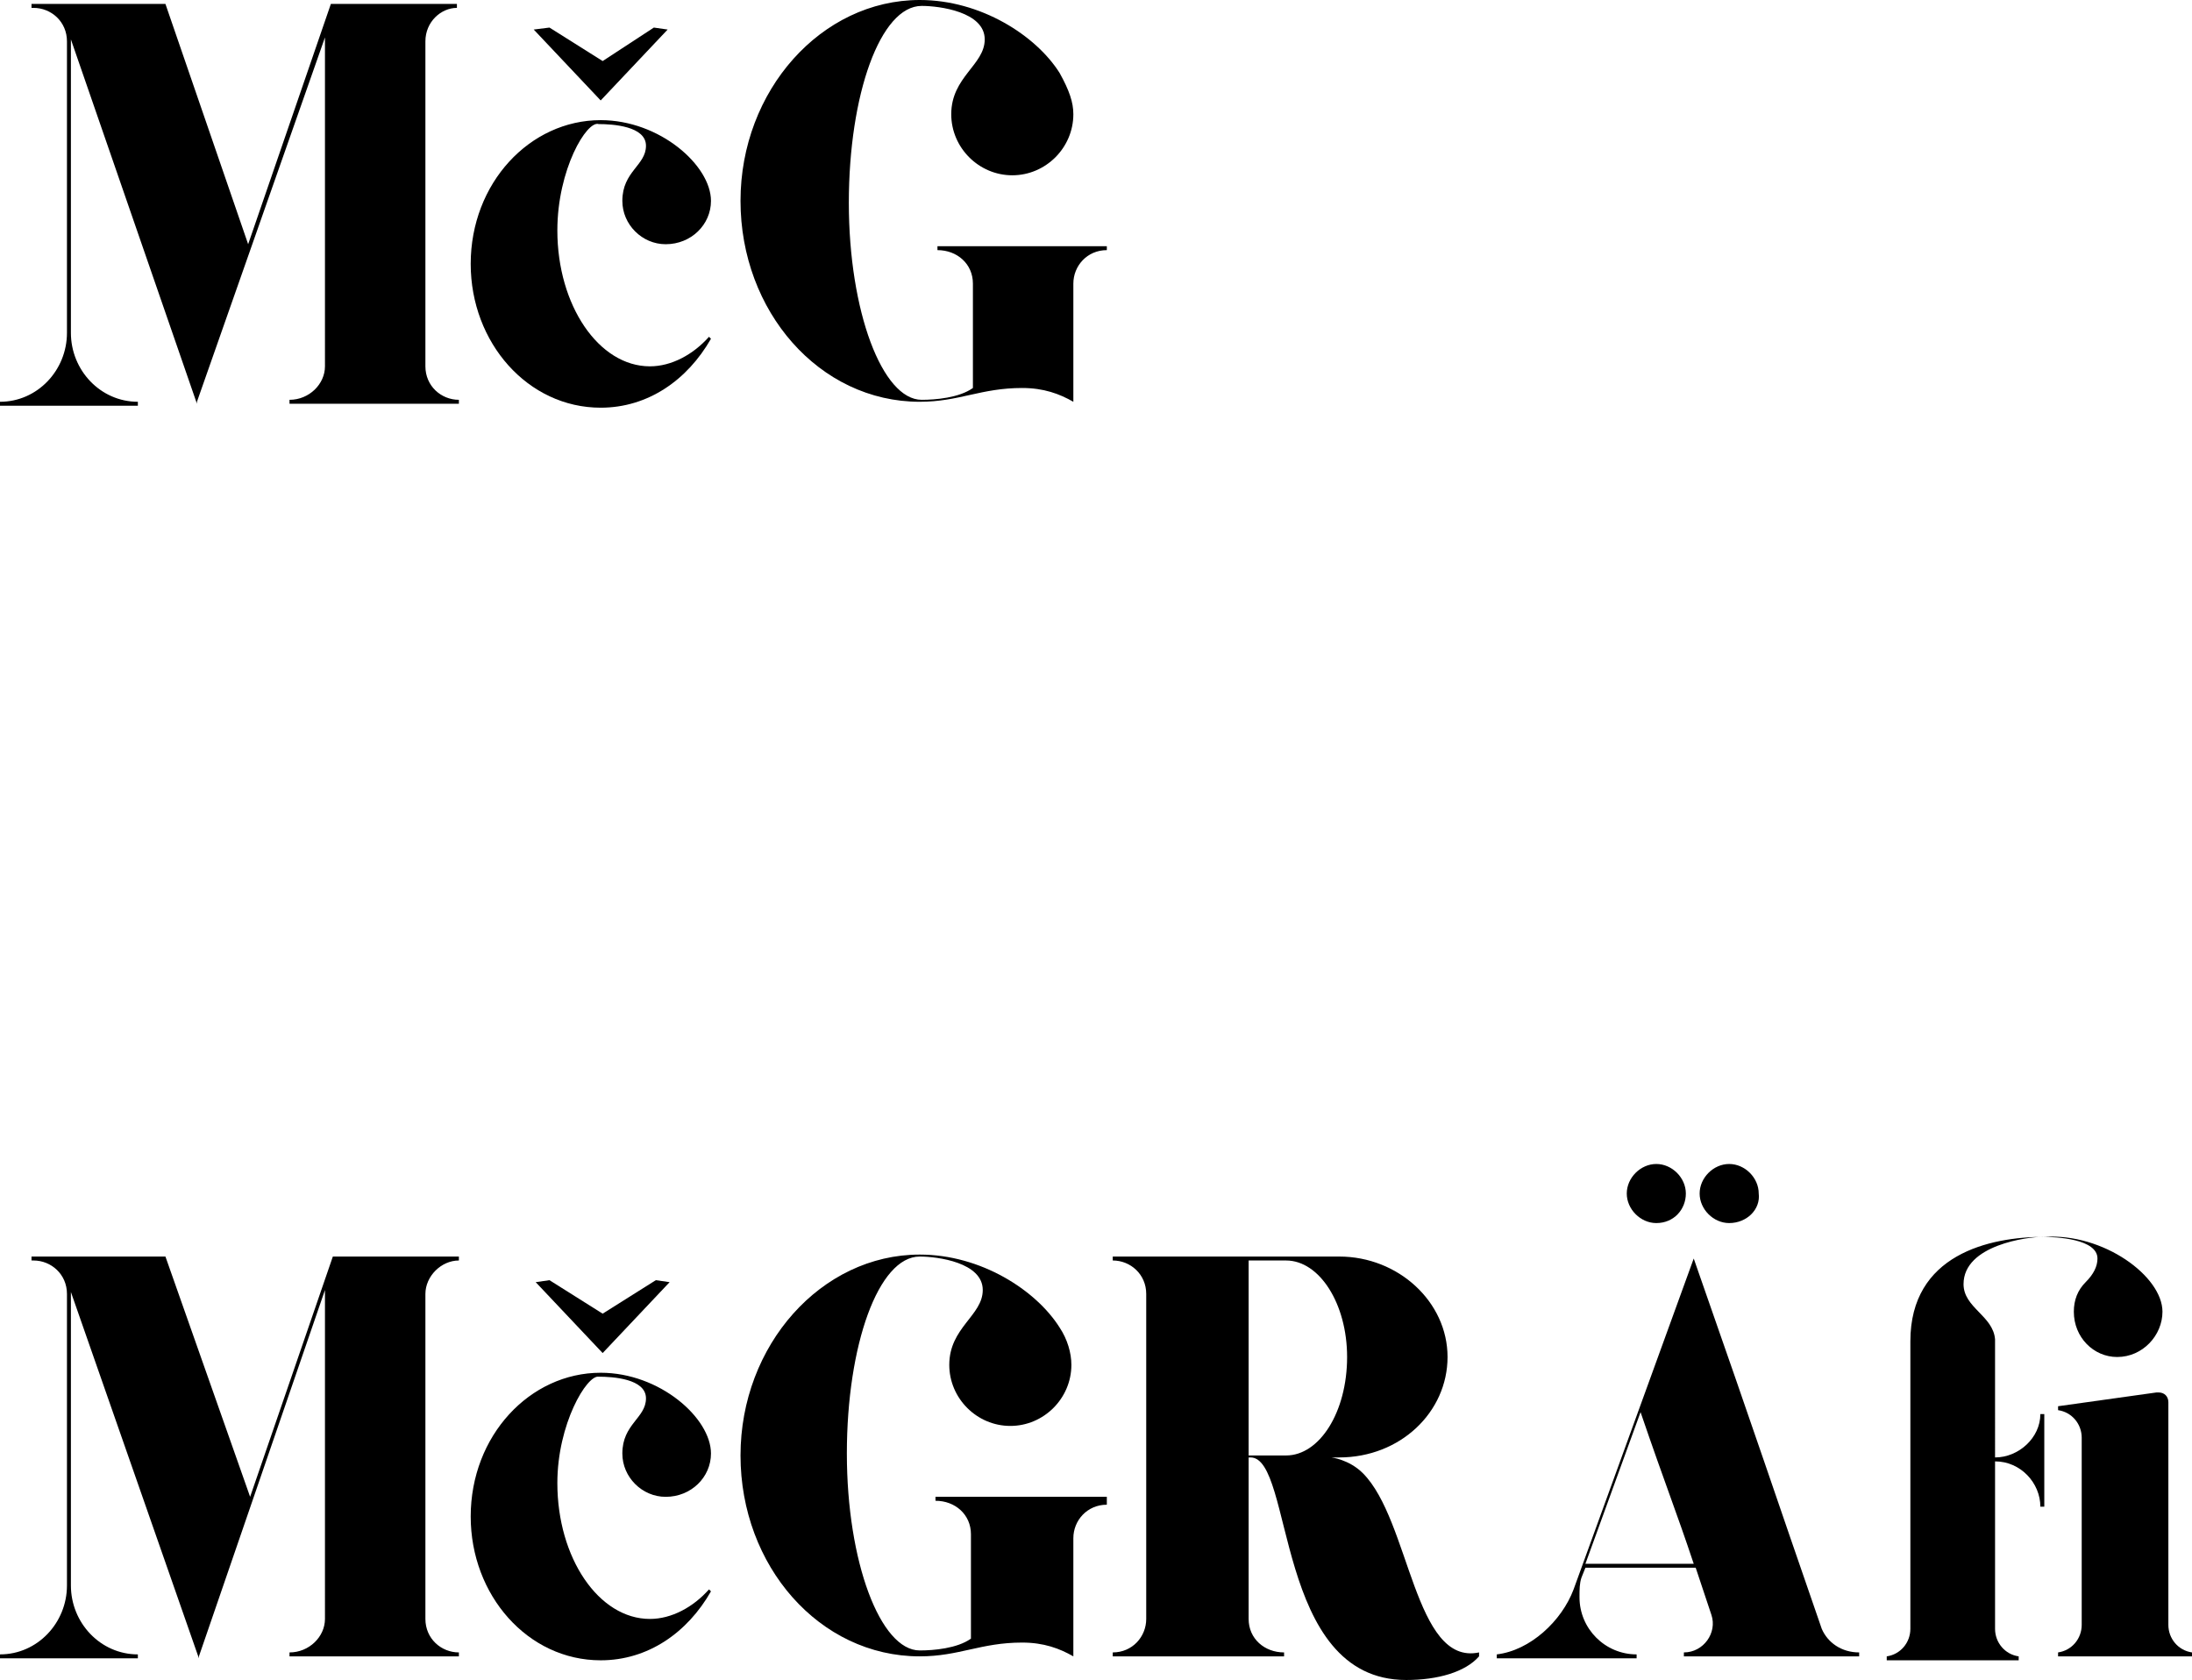
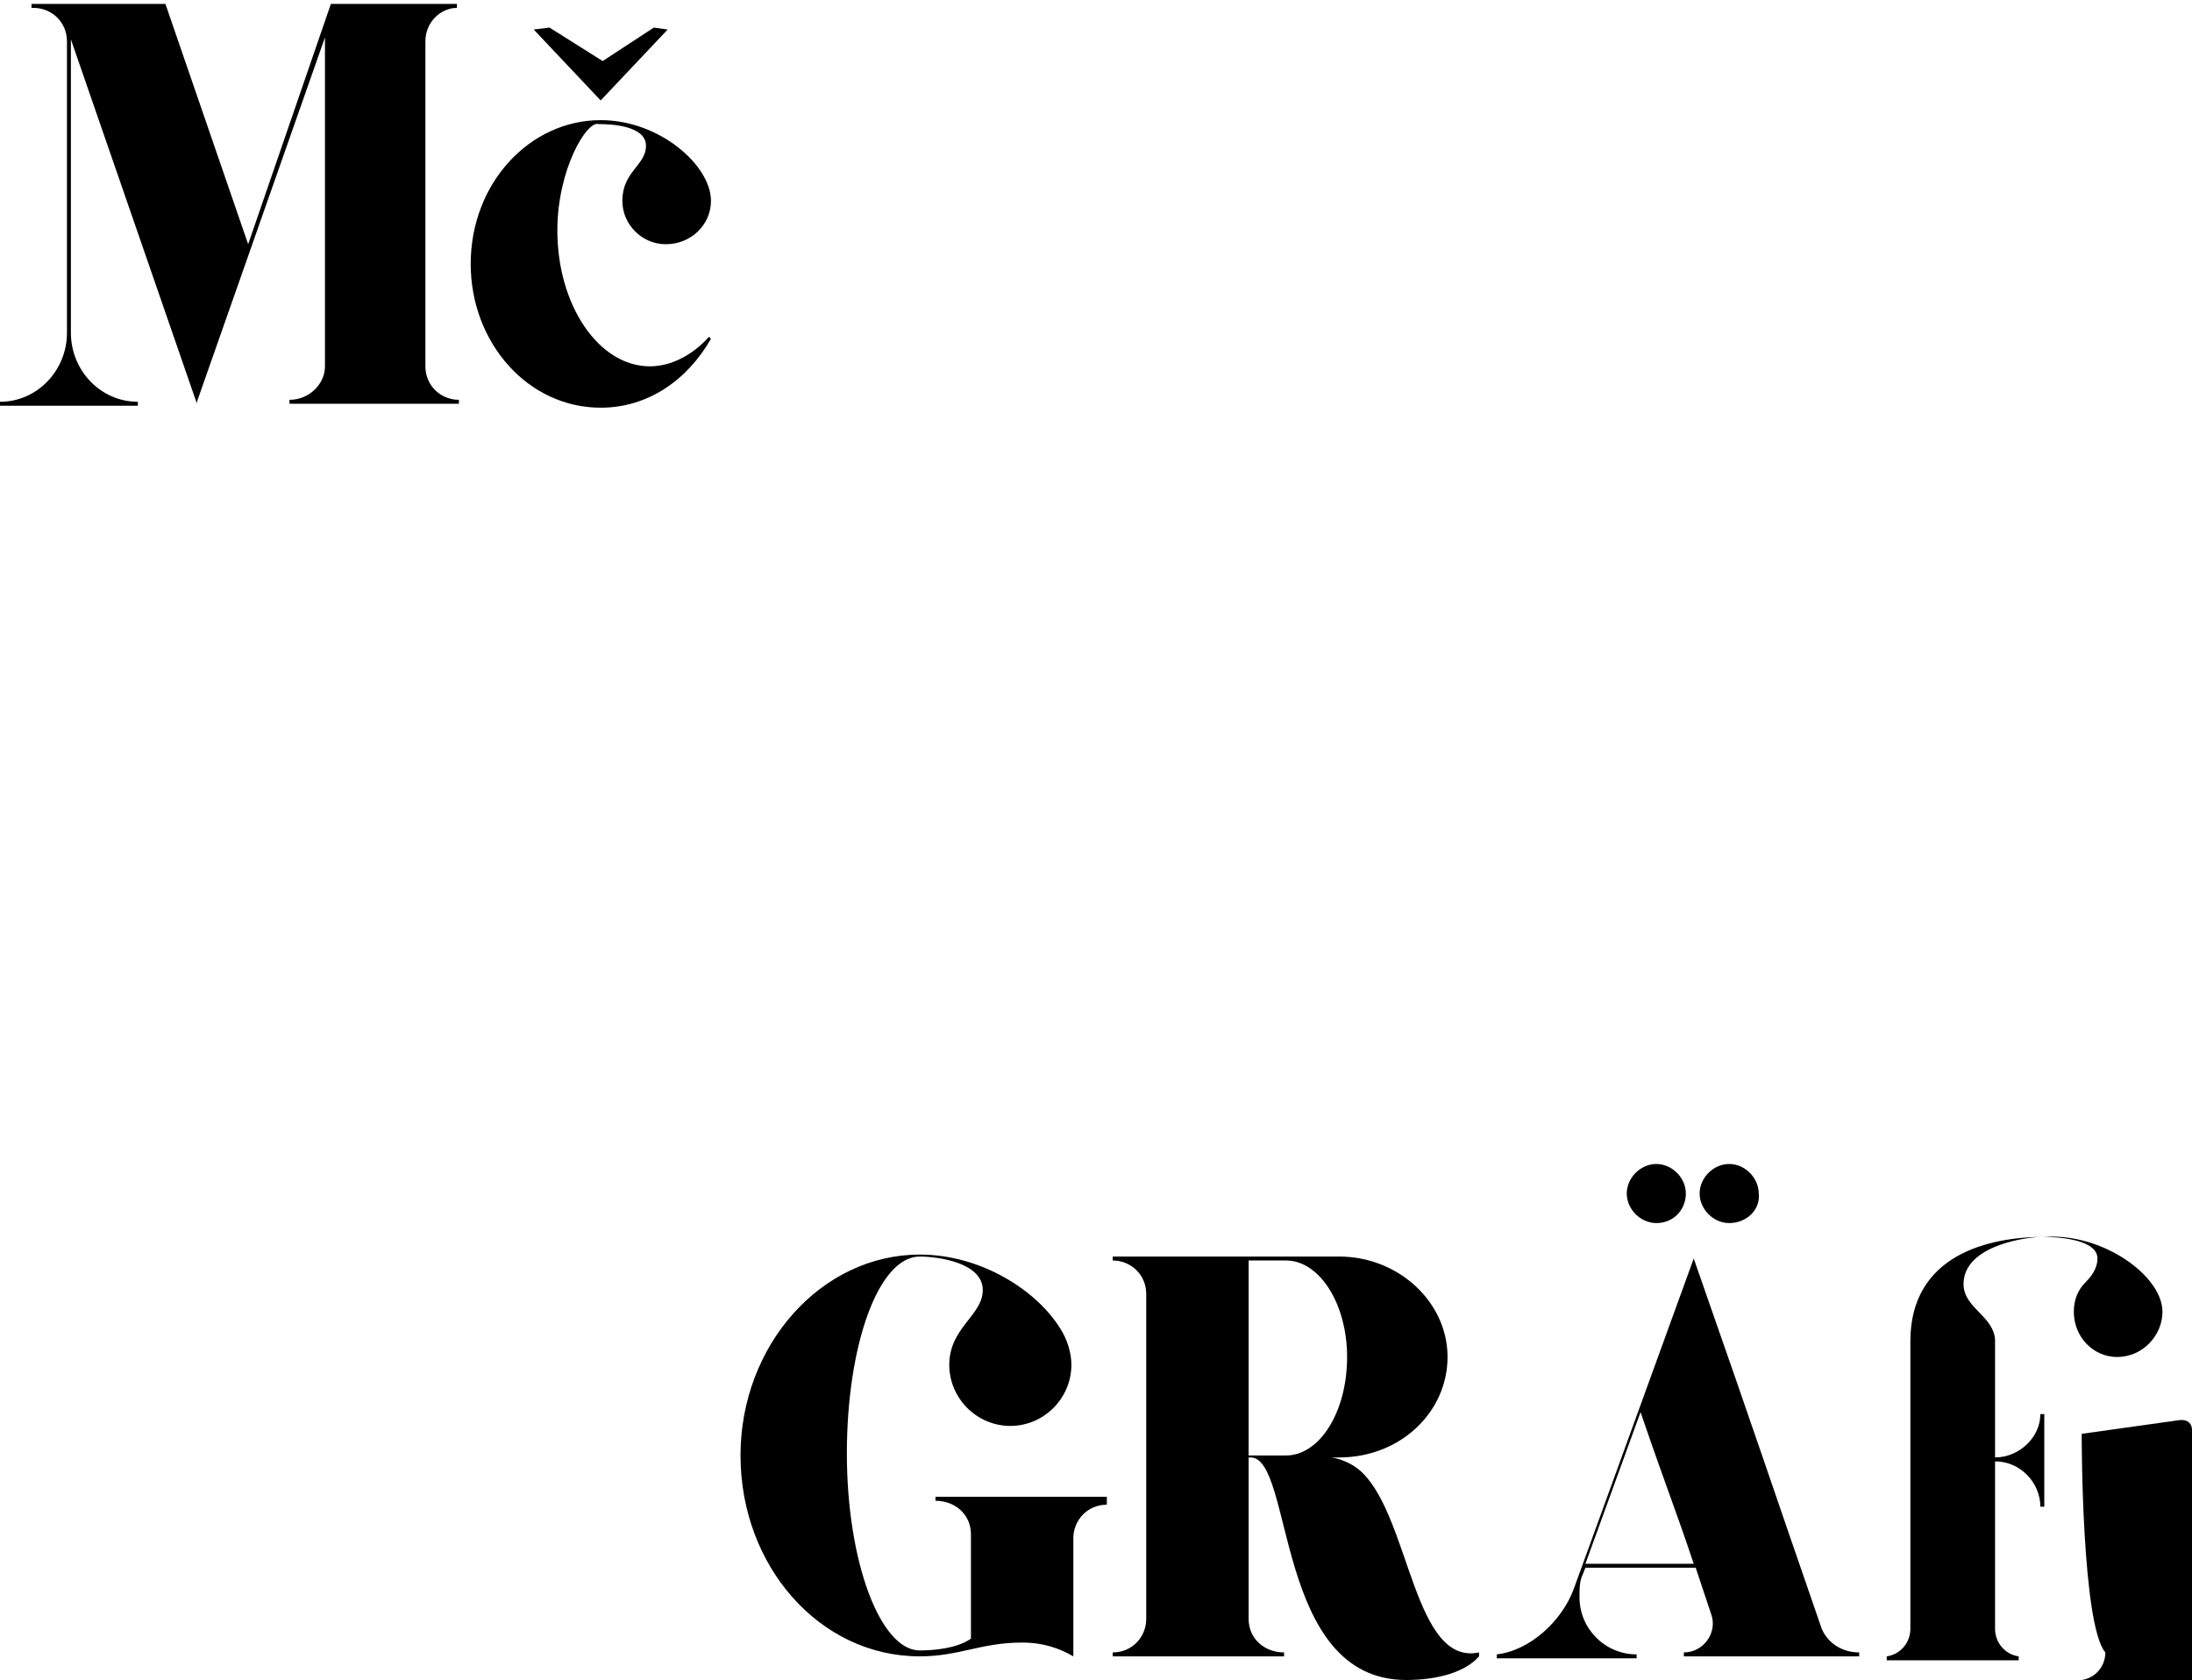
<svg xmlns="http://www.w3.org/2000/svg" version="1.1" id="Layer_1" x="0px" y="0px" viewBox="0 0 111.3 85.3" style="enable-background:new 0 0 111.3 85.3;" xml:space="preserve">
  <g>
-     <path d="M21.6,65.7v16.5c0,1,0.8,1.7,1.7,1.7v0.2h-1.7h-2.1h-2.1h-0.9h-1.8v-0.2c1,0,1.8-0.8,1.8-1.7V65.7c0-0.1,0-0.1,0-0.2   l-6.4,18.6v0.1L3.6,65.6v14.9C3.6,82.4,5.1,84,7,84v0.2H0V84c1.9,0,3.4-1.6,3.4-3.5V65.7c0-1-0.8-1.7-1.7-1.7H1.6v-0.2H3h1.6h3.8   L12.7,76l4.2-12.2h0.4h2.6h1.7h1.7V64C22.4,64,21.6,64.8,21.6,65.7z" />
-     <path d="M28.3,75.3c0,3.8,2.1,6.9,4.7,6.9c1.1,0,2.2-0.6,3-1.5l0.1,0.1c-1.2,2.1-3.2,3.5-5.6,3.5c-3.7,0-6.6-3.3-6.6-7.3   c0-4.1,3-7.3,6.6-7.3c3,0,5.6,2.3,5.6,4.1c0,1.2-1,2.2-2.3,2.2c-1.2,0-2.2-1-2.2-2.2c0-1.5,1.2-1.8,1.2-2.8s-1.7-1.1-2.4-1.1   C29.8,69.8,28.3,72.3,28.3,75.3z M27.9,65l2.7,1.7l2.7-1.7l0.7,0.1l-3.4,3.6l-3.4-3.6L27.9,65z" />
    <path d="M56.2,76.2v0.2c-1,0-1.7,0.8-1.7,1.7v6c-0.7-0.4-1.5-0.7-2.6-0.7c-2.1,0-3.2,0.7-5.2,0.7c-5.1,0-9.1-4.6-9.1-10.2   s4.1-10.2,9.1-10.2c3.1,0,5.9,1.8,7.1,3.7c0.4,0.6,0.6,1.3,0.6,1.9c0,1.7-1.4,3.1-3.1,3.1c-1.7,0-3.1-1.4-3.1-3.1   c0-1.9,1.7-2.5,1.7-3.8c0-1.4-2.3-1.7-3.2-1.7c-2.1,0-3.7,4.5-3.7,10s1.7,10,3.7,10c0.7,0,1.9-0.1,2.6-0.6v-5.3   c0-1-0.8-1.7-1.8-1.7V76h8.7C56.2,76,56.2,76.2,56.2,76.2z" />
    <path d="M75.1,83.9v0.2c-0.7,0.8-2.1,1.2-3.7,1.2c-6.7,0-5.7-11.3-7.9-11.3h-0.1c0,0.5,0,1,0,1.4v6.8c0,1,0.8,1.7,1.8,1.7v0.2h-1.8   h-2.1h-2.1h-0.8h-1.9v-0.2c1,0,1.7-0.8,1.7-1.7v-6.8c0-0.8,0-2.1,0-2.9v-3.6v-3.2c0-1-0.8-1.7-1.7-1.7v-0.2h1.7H59h2.6H68   c3,0,5.5,2.3,5.5,5.1c0,2.8-2.4,5.1-5.5,5.1h-0.4c0,0,0.9,0.1,1.6,0.8C71.6,77.2,71.8,84.6,75.1,83.9z M68.4,68.9   c0-2.7-1.4-4.9-3.1-4.9h-1.9v1.7v3.2v3.6c0,0.4,0,0.9,0,1.4h1.9C67,73.9,68.4,71.7,68.4,68.9z" />
    <path d="M94.4,83.9v0.2h-8.9v-0.2c1,0,1.7-1,1.4-1.9l-0.8-2.4h-5.6l-0.2,0.5c-0.1,0.3-0.1,0.6-0.1,1c0,1.6,1.3,2.9,2.9,2.9v0.2H76   V84c1.7-0.2,3.3-1.7,3.9-3.3L86,63.9c3.5,10,3.9,11.3,6.5,18.8C92.8,83.4,93.5,83.9,94.4,83.9z M86,79.4c-0.9-2.7-1.4-3.9-2.7-7.7   l-2.8,7.7H86z M84.1,62.1c-0.8,0-1.5-0.7-1.5-1.5s0.7-1.5,1.5-1.5s1.5,0.7,1.5,1.5S85,62.1,84.1,62.1z M87.8,62.1   c-0.8,0-1.5-0.7-1.5-1.5s0.7-1.5,1.5-1.5s1.5,0.7,1.5,1.5C89.4,61.4,88.7,62.1,87.8,62.1z" />
    <path d="M109.8,66.6c0,1.2-1,2.3-2.3,2.3c-1.2,0-2.2-1-2.2-2.3c0-0.6,0.2-1.1,0.6-1.5s0.6-0.8,0.6-1.2c0-1-2.1-1.1-2.8-1.1   c-0.7,0-4,0.4-4,2.4c0,1.2,1.5,1.6,1.6,2.8v0.6V74c1.2,0,2.3-1,2.3-2.2h0.2v4.7h-0.2c0-1.2-1-2.3-2.3-2.3v7.7v0.8   c0,0.7,0.5,1.3,1.2,1.4v0.2h-1.8h-0.5h-2.5h-1.9v-0.2c0.7-0.1,1.2-0.7,1.2-1.4v-0.8v-6.5v-7.3c0-4.4,4-5.3,6.8-5.3   C106.8,62.6,109.8,64.8,109.8,66.6z" />
-     <path d="M105.7,73c0-0.7-0.5-1.3-1.2-1.4v-0.2l5-0.7h0.1c0.3,0,0.5,0.2,0.5,0.5v11.3c0,0.7,0.5,1.3,1.2,1.4v0.2h-6.8v-0.2   c0.7-0.1,1.2-0.7,1.2-1.4C105.7,82.5,105.7,73,105.7,73z" />
+     <path d="M105.7,73v-0.2l5-0.7h0.1c0.3,0,0.5,0.2,0.5,0.5v11.3c0,0.7,0.5,1.3,1.2,1.4v0.2h-6.8v-0.2   c0.7-0.1,1.2-0.7,1.2-1.4C105.7,82.5,105.7,73,105.7,73z" />
  </g>
  <g>
    <path d="M21.6,2.1v16.5c0,1,0.8,1.7,1.7,1.7v0.2h-1.7h-2.1h-2.1h-0.9h-1.8v-0.2c1,0,1.8-0.8,1.8-1.7V2.1c0-0.1,0-0.1,0-0.2L10,20.4   v0.1L3.6,2v14.9c0,1.9,1.5,3.5,3.4,3.5v0.2H0v-0.2c1.9,0,3.4-1.6,3.4-3.5V2.1c0-1-0.8-1.7-1.7-1.7H1.6V0.2H3h1.6h3.8l4.2,12.2   l4.2-12.2h0.4h2.6h1.7h1.7v0.2C22.4,0.4,21.6,1.1,21.6,2.1z" />
    <path d="M28.3,11.7c0,3.8,2.1,6.9,4.7,6.9c1.1,0,2.2-0.6,3-1.5l0.1,0.1c-1.2,2.1-3.2,3.5-5.6,3.5c-3.7,0-6.6-3.3-6.6-7.3   c0-4.1,3-7.3,6.6-7.3c3,0,5.6,2.3,5.6,4.1c0,1.2-1,2.2-2.3,2.2c-1.2,0-2.2-1-2.2-2.2c0-1.5,1.2-1.8,1.2-2.8s-1.7-1.1-2.4-1.1   C29.8,6.1,28.3,8.6,28.3,11.7z M27.9,1.4l2.7,1.7l2.6-1.7l0.7,0.1l-3.4,3.6l-3.4-3.6L27.9,1.4z" />
-     <path d="M56.2,12.7c-1,0-1.7,0.8-1.7,1.7v6c-0.7-0.4-1.5-0.7-2.6-0.7c-2.1,0-3.2,0.7-5.2,0.7c-5.1,0-9.1-4.6-9.1-10.2   S41.7,0,46.7,0c3.1,0,5.9,1.8,7.1,3.7c0.5,0.9,0.7,1.5,0.7,2.1c0,1.7-1.4,3.1-3.1,3.1s-3.1-1.4-3.1-3.1C48.3,3.9,50,3.3,50,2   c0-1.4-2.3-1.7-3.2-1.7c-2.1,0-3.7,4.5-3.7,10s1.7,10,3.7,10c0.7,0,1.9-0.1,2.6-0.6v-5.3c0-1-0.8-1.7-1.8-1.7v-0.2h8.6L56.2,12.7" />
  </g>
</svg>